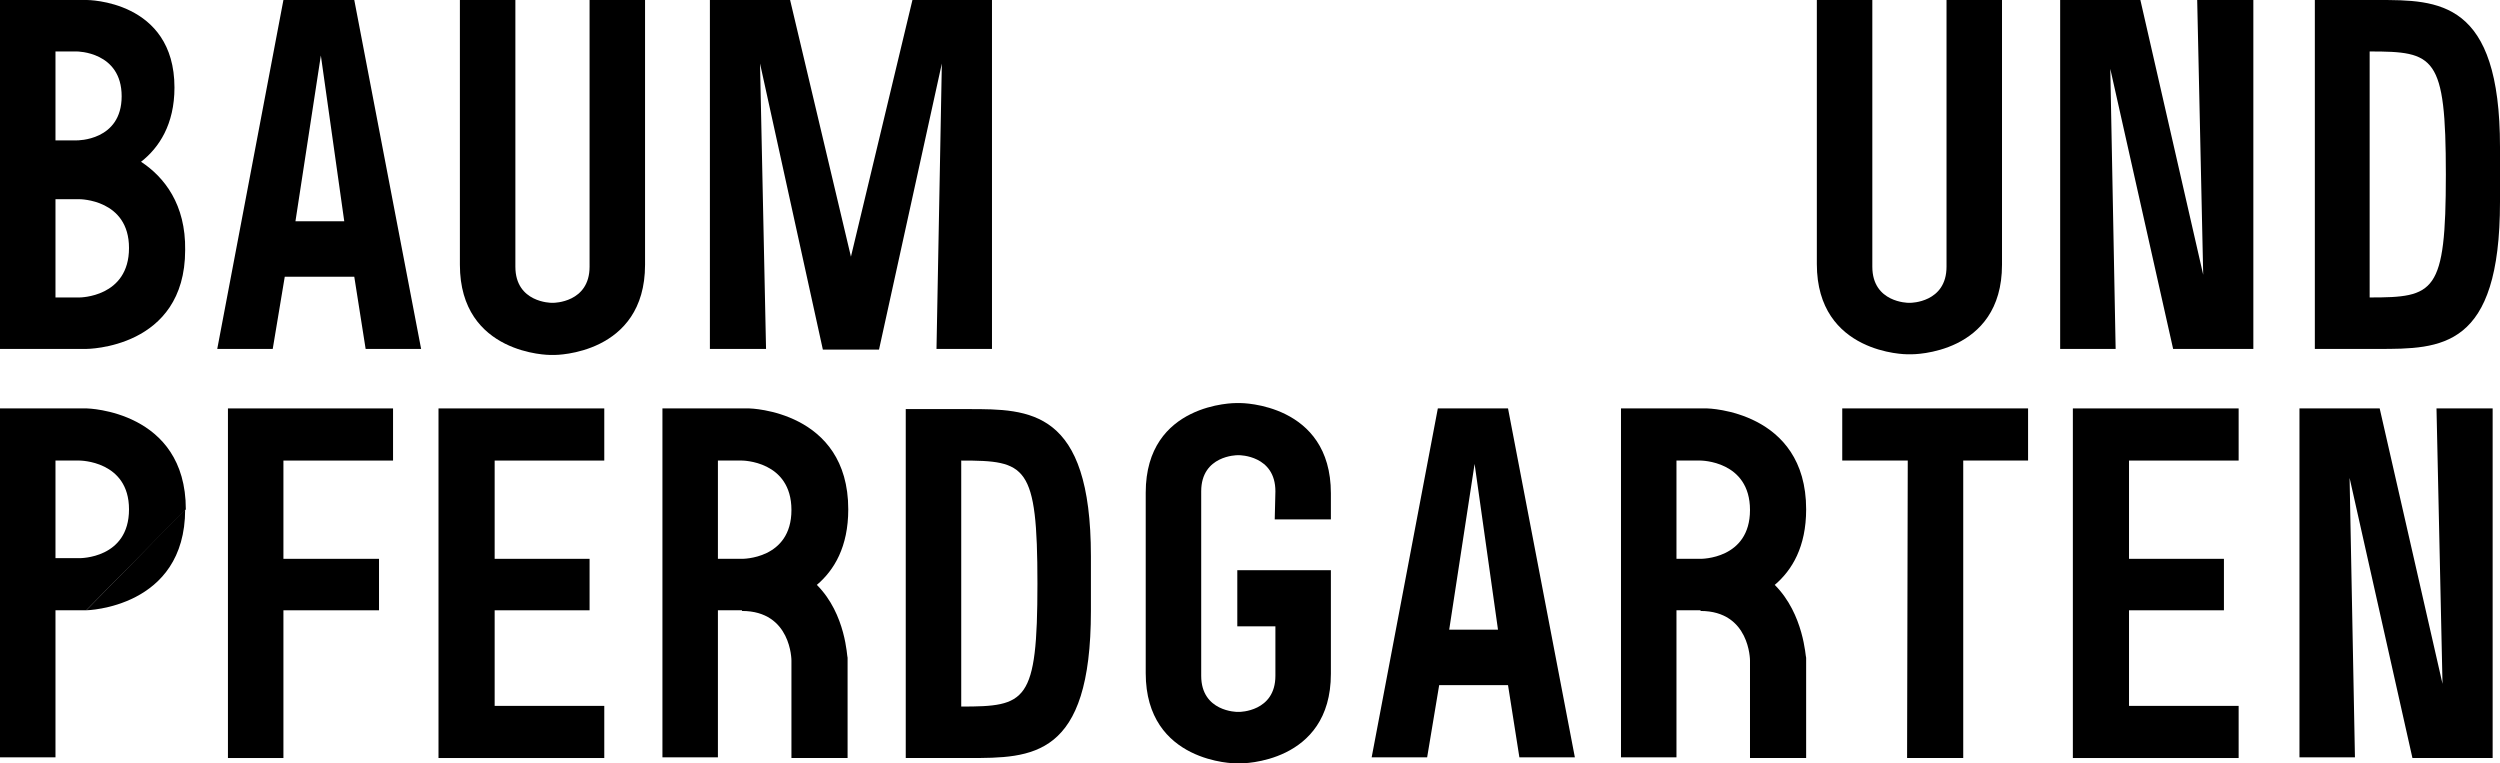
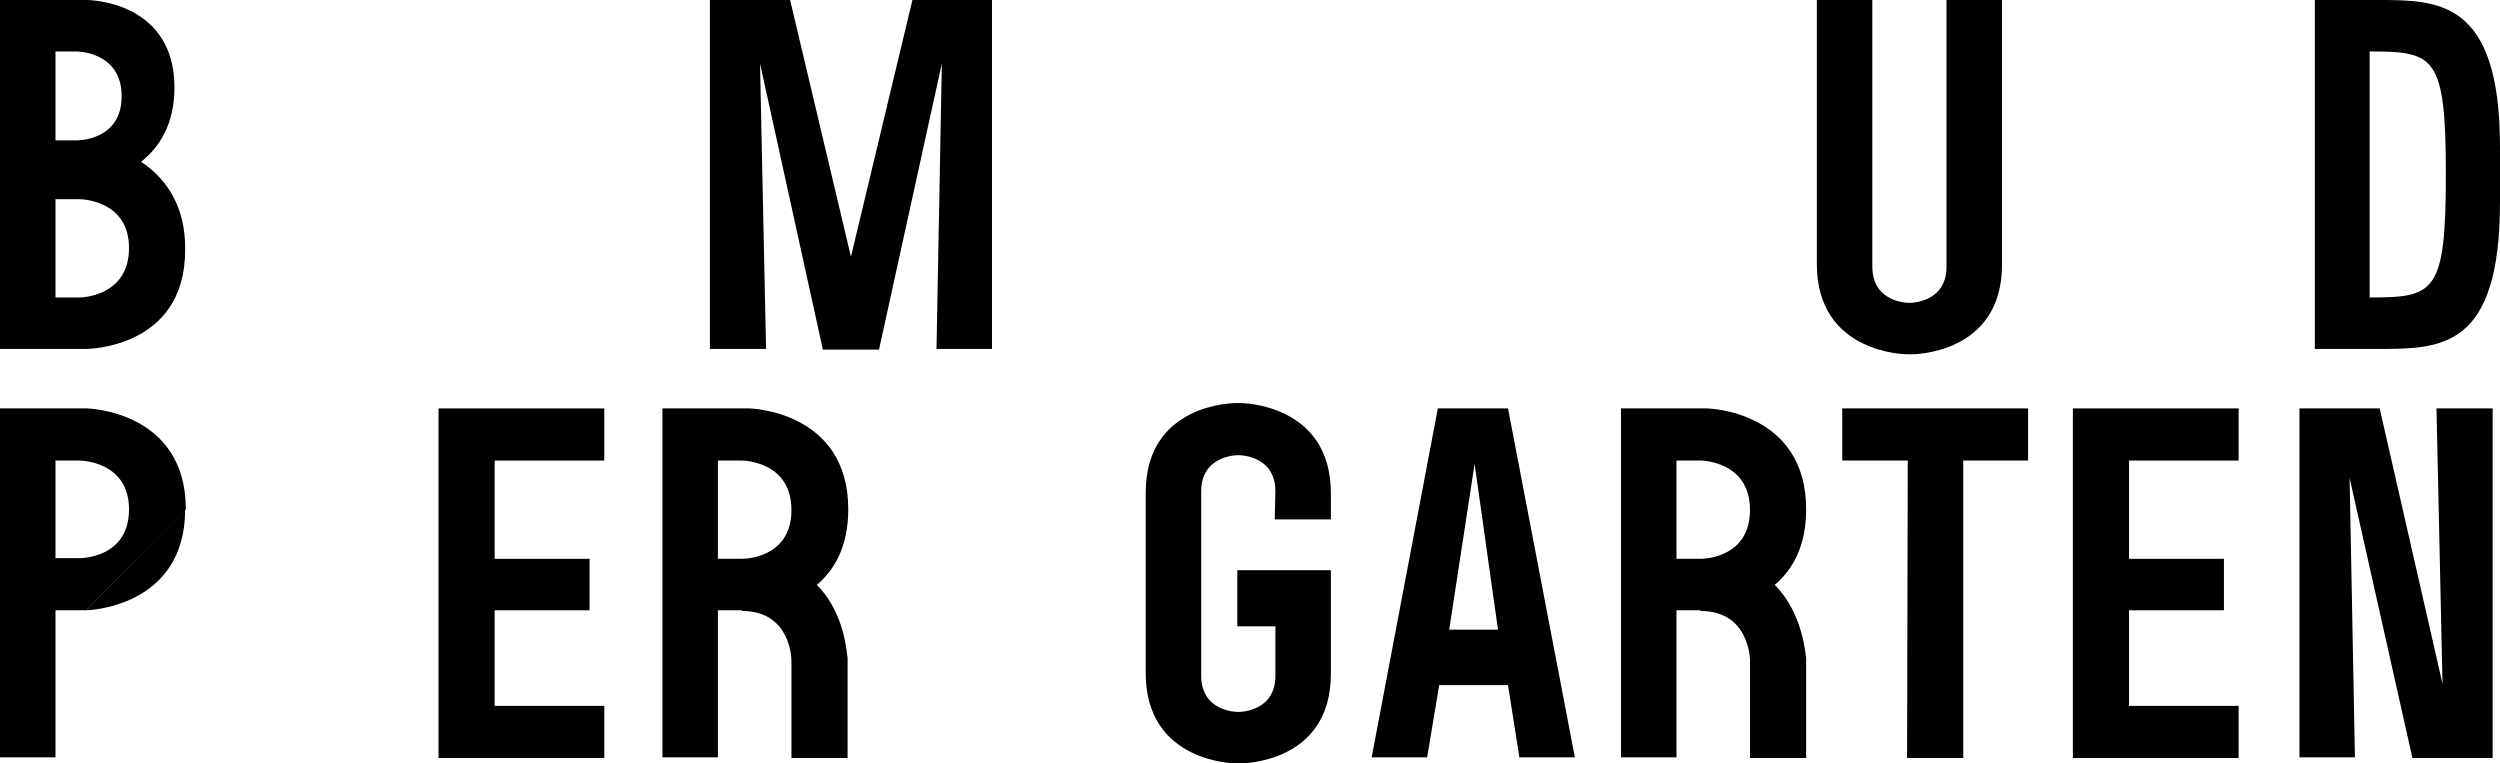
<svg xmlns="http://www.w3.org/2000/svg" version="1.1" id="Layer_1" x="0px" y="0px" viewBox="0 0 374 114.2" style="enable-background:new 0 0 374 114.2;" xml:space="preserve">
  <g>
    <path d="M299.5,26.1c0,0,0,0,0,13.5c0,13.5-13.5,13.4-13.5,13.4h-0.7c0,0-13.5,0-13.5-13.5c0-13.5,0-13.5,0-13.5V0h8.3v39.9   c0,5.4,5.4,5.4,5.4,5.4h0.3c0,0,5.4,0,5.4-5.4V0h8.3L299.5,26.1z" />
-     <polygon points="337.1,52.2 325.1,52.2 315.7,10.3 316.5,52.2 308.2,52.2 308.2,0 320.2,0 329.6,41.1 328.7,0 337.1,0  " />
    <path d="M354.5,7.7c9.7,0,11.4,0.6,11.4,18.4c0,17.8-1.7,18.4-11.4,18.4V7.7z M374,22c0-22-9.2-22-18.3-22c-9.5,0-1.1,0-1.1,0h-8.3   v52.2h8.3c0,0-8.4,0,1.1,0c9.5,0,18.3,0,18.3-22C374,8.2,374,44.1,374,22z" />
-     <path d="M96.5,26.1c0,0,0,0,0,13.5C96.5,53.1,83,53.1,83,53.1h-0.7c0,0-13.5,0-13.5-13.5c0-13.5,0-13.5,0-13.5V0h8.3v39.9   c0,5.4,5.4,5.4,5.4,5.4h0.3c0,0,5.4,0,5.4-5.4V0h8.3L96.5,26.1z" />
-     <path d="M44.2,33.1h7.3L48,8.3L44.2,33.1z M42.4,0H53l10,52.2h-8.3l-1.7-10.8H42.6l-1.8,10.8h-8.3L42.4,0z" />
-     <path d="M11.9,44.5H8.3V29.8h3.6c0,0,7.4,0,7.4,7.3C19.3,44.5,11.9,44.5,11.9,44.5z M8.3,7.7h3.2c0,0,6.7,0,6.7,6.7   c0,6.7-6.7,6.6-6.7,6.6H8.3V7.7z M21.1,24.2L21.1,24.2c2.7-2.1,5-5.6,5-11.1C26.1,0,13,0,13,0H0v52.2h12.9c0,0,14.8,0,14.8-14.8   C27.8,30.6,24.6,26.5,21.1,24.2z" />
+     <path d="M11.9,44.5H8.3V29.8h3.6c0,0,7.4,0,7.4,7.3C19.3,44.5,11.9,44.5,11.9,44.5M8.3,7.7h3.2c0,0,6.7,0,6.7,6.7   c0,6.7-6.7,6.6-6.7,6.6H8.3V7.7z M21.1,24.2L21.1,24.2c2.7-2.1,5-5.6,5-11.1C26.1,0,13,0,13,0H0v52.2h12.9c0,0,14.8,0,14.8-14.8   C27.8,30.6,24.6,26.5,21.1,24.2z" />
    <polygon points="131.5,52.3 140.9,9.5 140.1,52.2 148.4,52.2 148.4,0 136.5,0 127.3,38.4 118.2,0 106.2,0 106.2,52.2 114.6,52.2    113.7,9.5 123.1,52.3  " />
    <polygon points="372.9,113.4 360.9,113.4 351.5,71.5 352.3,113.3 344,113.3 344,61.1 356,61.1 365.4,102.3 364.5,61.1 372.9,61.1     " />
    <path d="M190.8,73.5c0-5.4-5.4-5.4-5.4-5.4h-0.3c0,0-5.4,0-5.4,5.4c0,5.4,0,5.4,0,5.4s0,16.8,0,22.2c0,5.4,5.4,5.4,5.4,5.4h0.3   c0,0,5.4,0,5.4-5.4l0-7.4h-5.7v-8.4h14c0,0,0,2,0,15.5c0,13.5-13.5,13.4-13.5,13.4l-0.7,0c0,0-13.5,0-13.5-13.5   c0-13.5,0-13.5,0-13.5s0,0,0-13.5c0-13.5,13.5-13.4,13.5-13.4l0.7,0c0,0,13.5,0,13.5,13.5v3.9h-8.4L190.8,73.5z" />
    <path d="M216.8,94.2h7.3l-3.5-24.8L216.8,94.2z M215.1,61.1h10.5l10,52.2h-8.3l-1.7-10.8h-10.3l-1.8,10.8h-8.3L215.1,61.1z" />
-     <polygon points="42.4,113.4 42.4,91.3 56.7,91.3 56.7,83.6 42.4,83.6 42.4,68.9 58.8,68.9 58.8,61.1 34.1,61.1 34.1,81.5    34.1,88.4 34.1,113.4  " />
    <polygon points="90.4,68.9 90.4,61.1 65.6,61.1 65.6,81.5 65.6,88.4 65.6,113.4 90.4,113.4 90.4,105.6 74,105.6 74,91.3 88.2,91.3    88.2,83.6 74,83.6 74,68.9  " />
    <polygon points="334.9,68.9 334.9,61.1 310.1,61.1 310.1,81.5 310.1,88.4 310.1,113.4 334.9,113.4 334.9,105.6 318.5,105.6    318.5,91.3 332.7,91.3 332.7,83.6 318.5,83.6 318.5,68.9  " />
    <path d="M19.3,76.2c0,7.4-7.4,7.3-7.4,7.3H8.3V68.9h3.6C11.9,68.9,19.3,68.9,19.3,76.2z M27.8,76.2c0-14.8-14.8-15.1-14.8-15.1H0   v52.2l8.3,0V91.3h4.6" />
    <path d="M12.9,91.3c0,0,14.8-0.3,14.8-15.1" />
    <path d="M107.4,68.9h3.6c0,0,7.4,0,7.4,7.4c0,7.4-7.4,7.3-7.4,7.3h-3.6V68.9z M122.2,87.5c2.6-2.2,4.7-5.7,4.7-11.3   c0-14.8-14.8-15.1-14.8-15.1H99.1v52.2l8.3,0V91.3h3.6l0,0.1c7.4,0,7.4,7.4,7.4,7.4v14.6h8.4v-15C126.7,98.4,126.6,91.9,122.2,87.5   z" />
    <path d="M250.8,68.9h3.6c0,0,7.4,0,7.4,7.4c0,7.4-7.4,7.3-7.4,7.3h-3.6V68.9z M265.5,87.5c2.6-2.2,4.7-5.7,4.7-11.3   c0-14.8-14.8-15.1-14.8-15.1h-12.9v52.2l8.3,0V91.3h3.6v0.1c7.4,0,7.4,7.4,7.4,7.4v14.6h8.4v-15C270.1,98.4,269.9,91.9,265.5,87.5z   " />
    <polygon points="285.4,68.9 285.3,113.4 293.7,113.4 293.7,68.9 303.4,68.9 303.4,61.1 275.6,61.1 275.6,68.9  " />
-     <path d="M143.8,68.9c9.7,0,11.4,0.6,11.4,18.4c0,17.8-1.7,18.4-11.4,18.4V68.9z M163.2,83.2c0-22-9.2-22-18.3-22   c-9.5,0-1.1,0-1.1,0h-8.3v52.2h8.3c0,0-8.4,0,1.1,0c9.5,0,18.3,0,18.3-22C163.2,69.3,163.2,105.2,163.2,83.2z" />
  </g>
</svg>